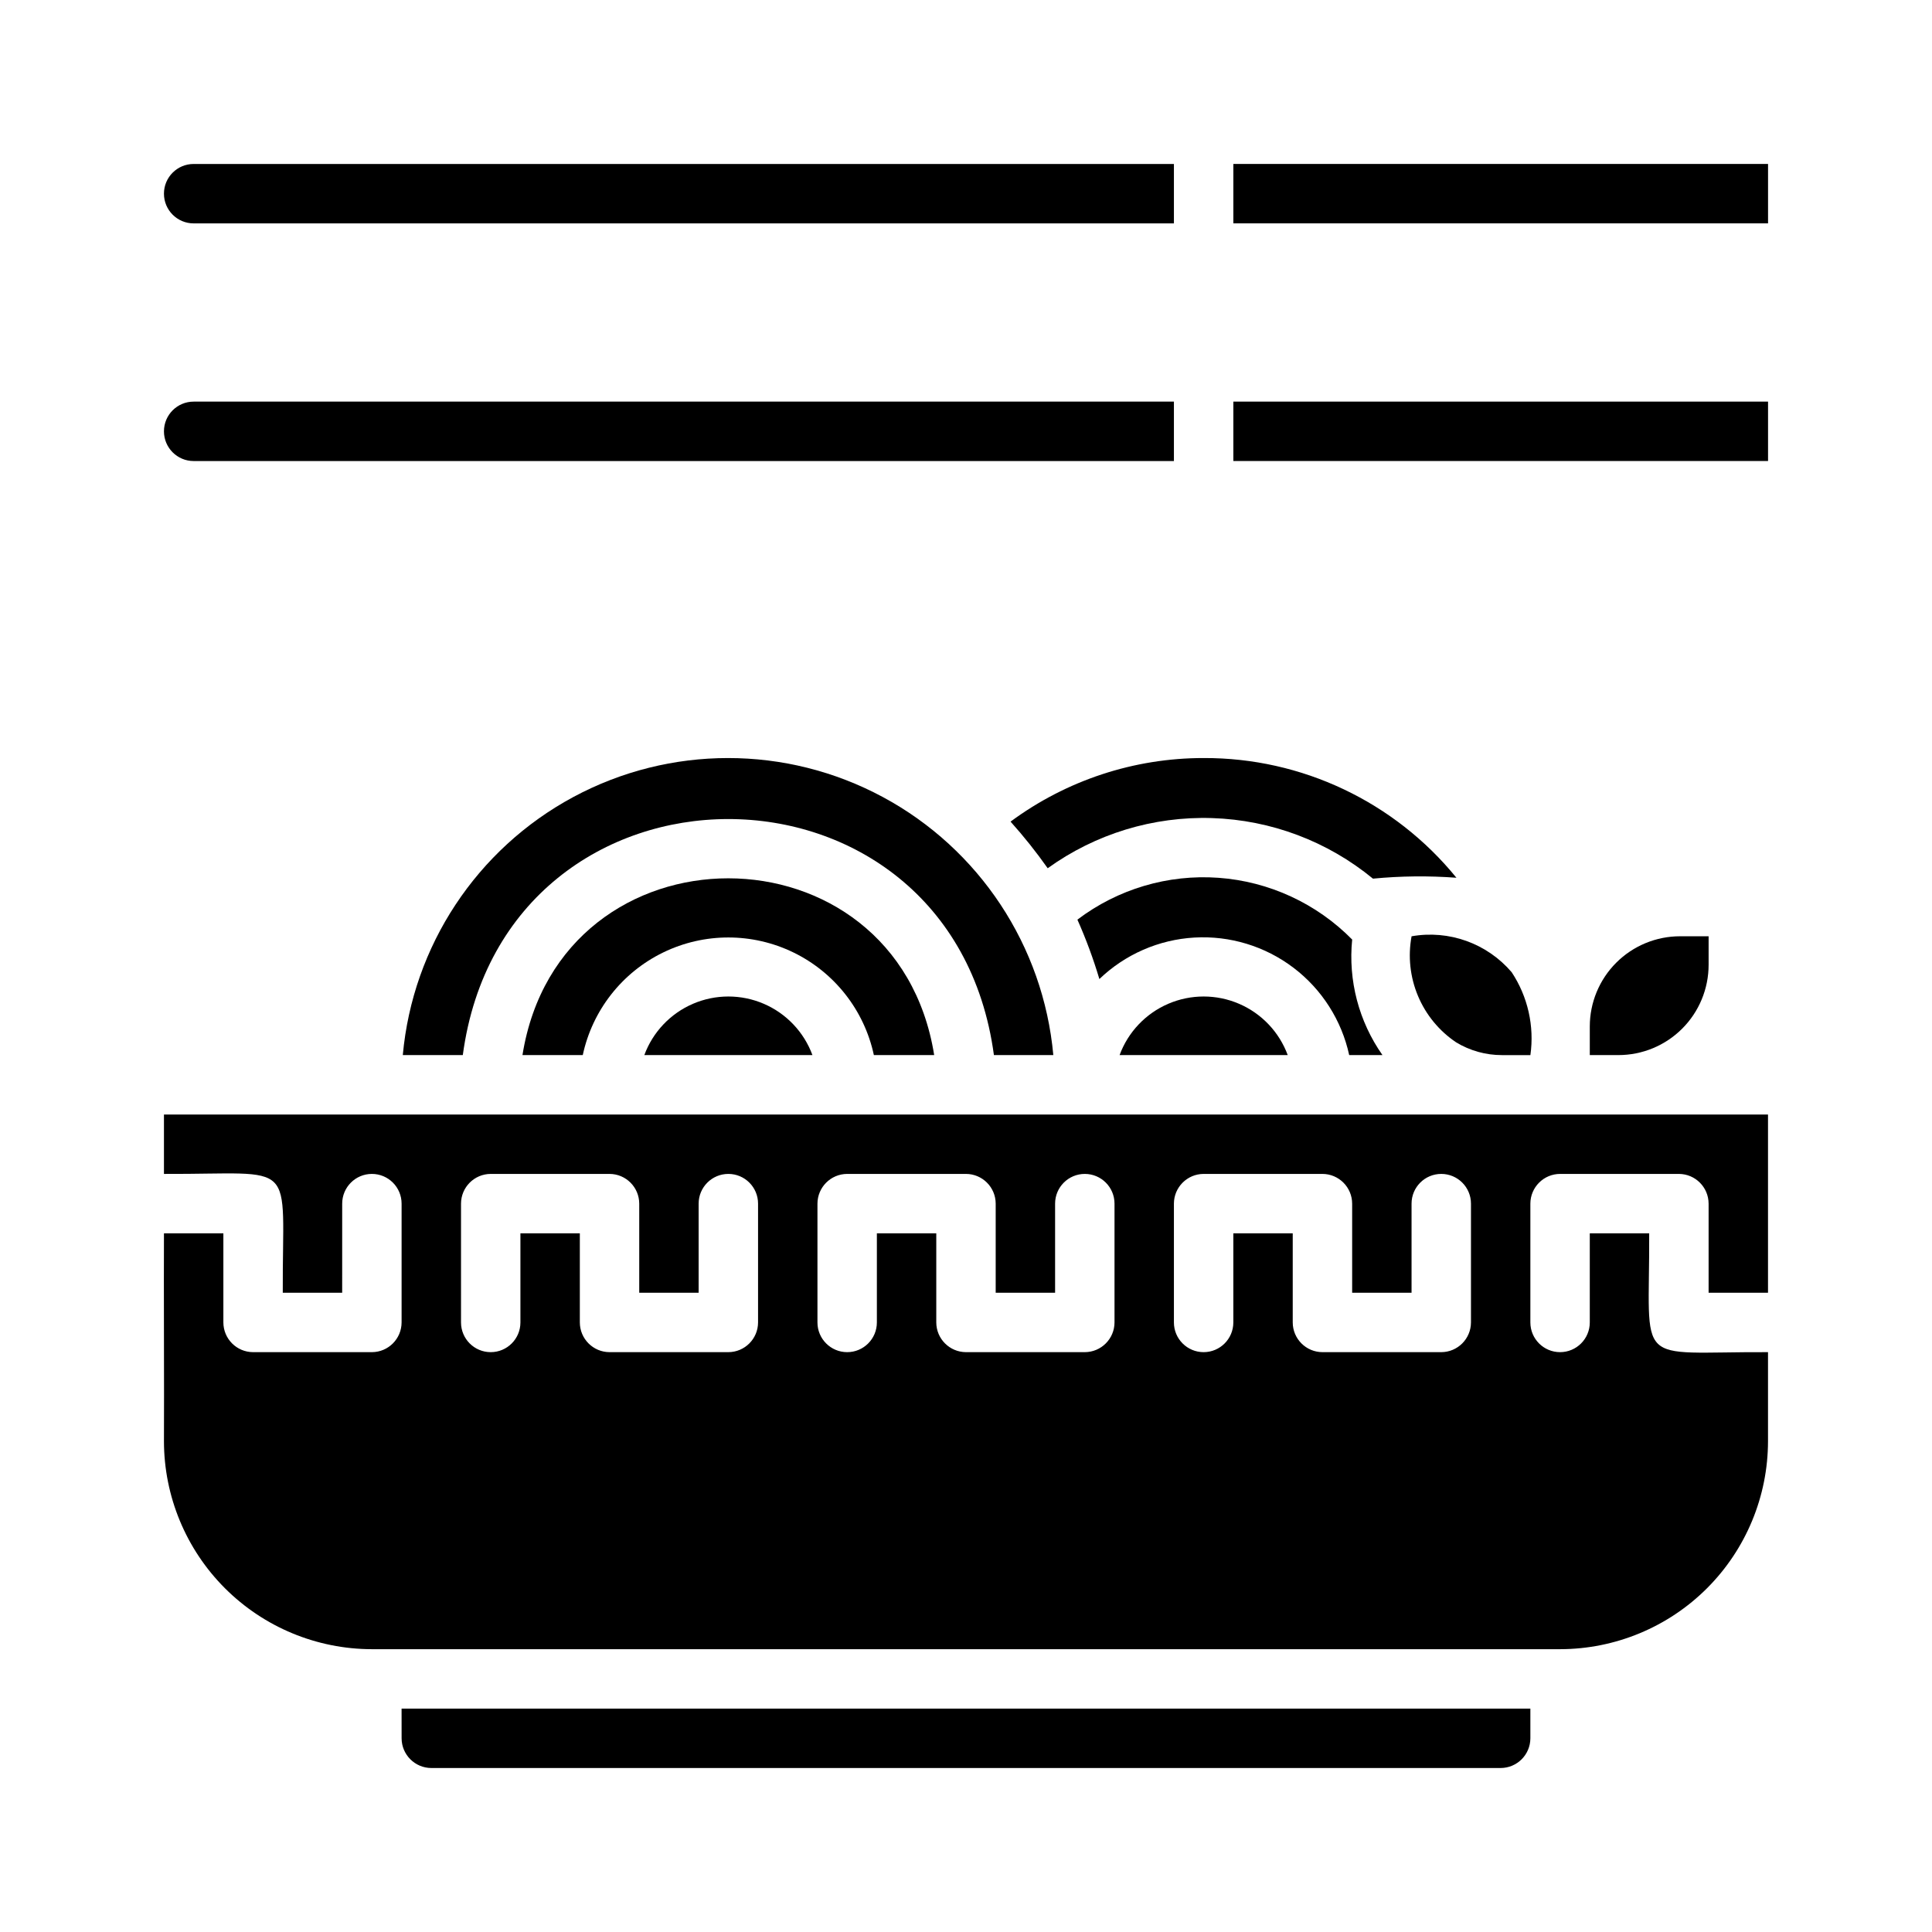
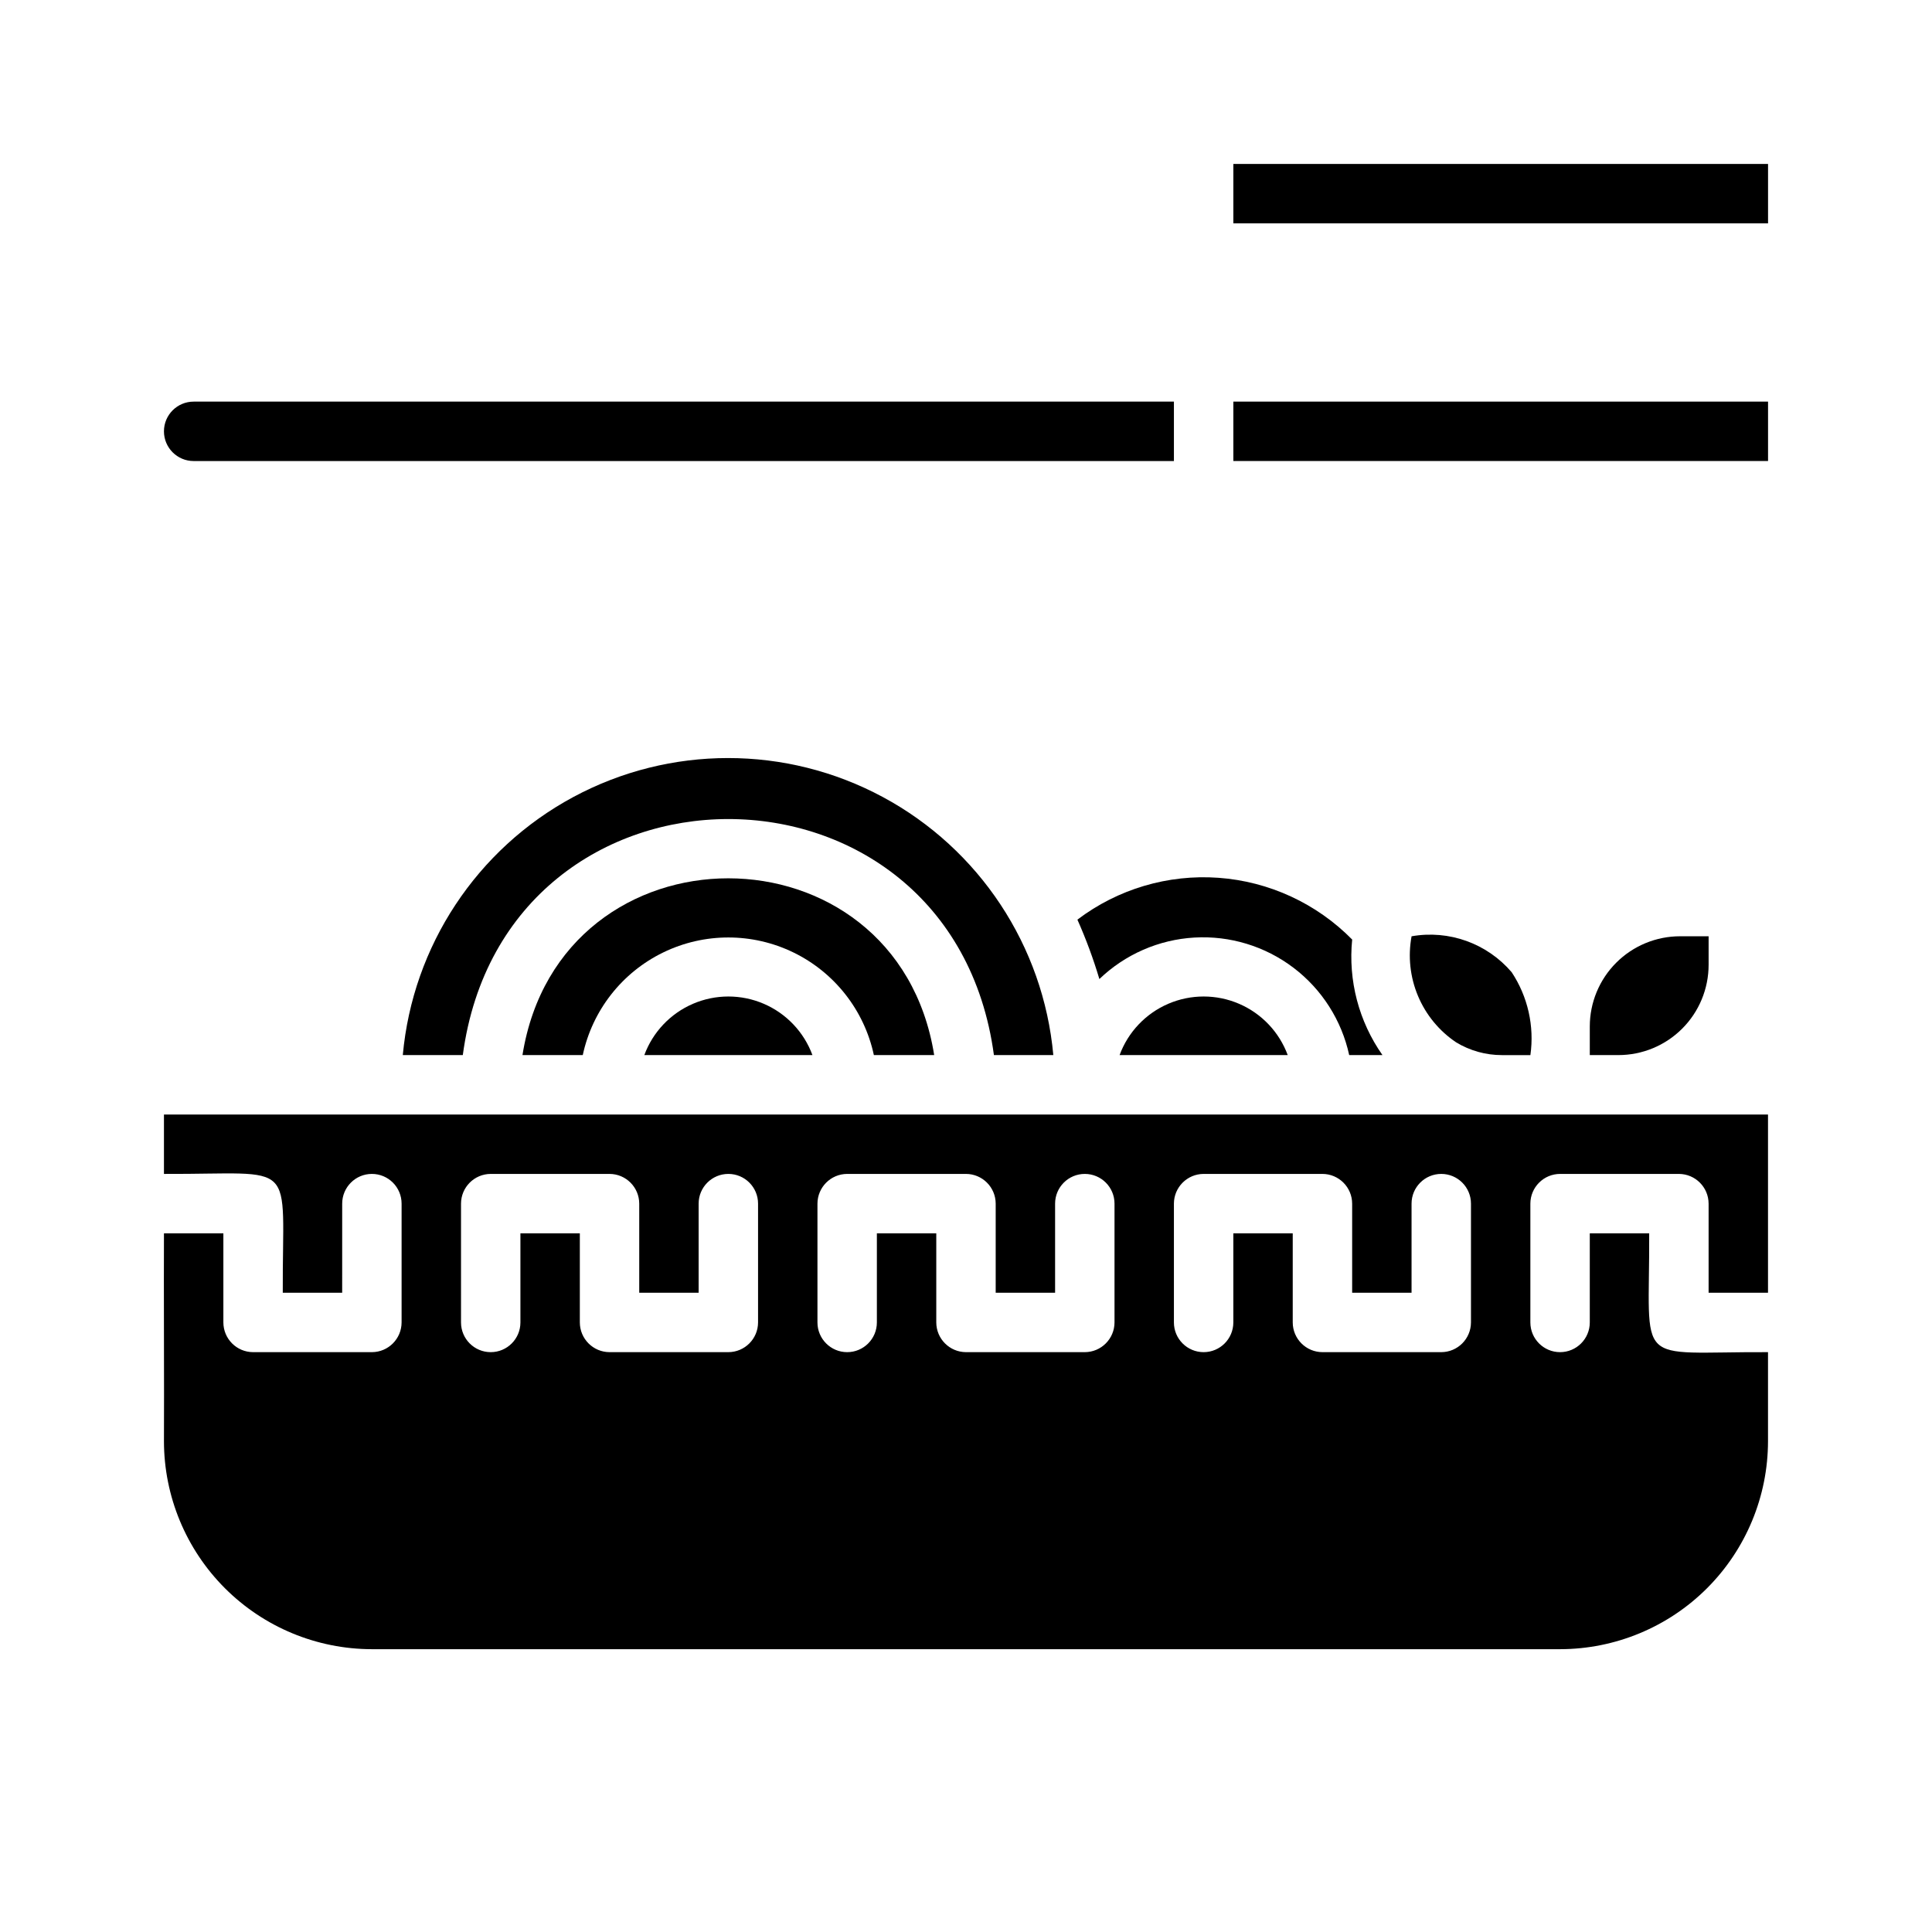
<svg xmlns="http://www.w3.org/2000/svg" fill="#000000" width="800px" height="800px" version="1.1" viewBox="144 144 512 512">
  <g>
    <path d="m470.85 250.43h141.7v15.742h-141.7z" />
    <path d="m195.32 266.18h259.78v-15.746h-259.78c-4.348 0-7.871 3.523-7.871 7.871 0 4.348 3.523 7.875 7.871 7.875z" />
    <path d="m470.85 187.45h141.7v15.742h-141.7z" />
-     <path d="m195.32 203.2h259.78v-15.746h-259.78c-4.348 0-7.871 3.523-7.871 7.871 0 4.348 3.523 7.875 7.871 7.875z" />
    <path d="m529.89 420.23c3.656 2.215 7.848 3.387 12.125 3.383h7.555c1.09-7.68-0.676-15.492-4.957-21.961-6.531-7.652-16.625-11.277-26.531-9.527-0.988 5.328-0.395 10.824 1.703 15.82 2.098 4.992 5.609 9.262 10.105 12.285z" />
    <path d="m440.7 423.61h44.559c-2.254-6.109-6.922-11.027-12.906-13.598s-12.762-2.57-18.746 0c-5.984 2.57-10.652 7.488-12.906 13.598z" />
    <path d="m501.55 423.61h8.816c-6.266-8.91-9.113-19.781-8.027-30.621-9.426-9.574-22.016-15.391-35.414-16.363-13.402-0.969-26.695 2.973-37.402 11.09 2.277 5.117 4.223 10.375 5.824 15.742 6.809-6.547 15.734-10.445 25.164-10.996 9.43-0.547 18.746 2.289 26.27 8 7.527 5.711 12.762 13.918 14.77 23.148z" />
    <path d="m375.59 423.61h15.98c-9.996-62.426-99.109-62.504-109.11 0h15.98c2.543-11.855 10.398-21.883 21.301-27.191 10.902-5.305 23.641-5.305 34.543 0 10.902 5.309 18.758 15.336 21.301 27.191z" />
-     <path d="m462.98 344.89c-18.422-0.016-36.359 5.891-51.172 16.848 3.519 3.922 6.805 8.051 9.844 12.355 12.656-9.117 27.973-13.793 43.566-13.293s30.582 6.141 42.629 16.051c7.356-0.711 14.754-0.789 22.121-0.238-16.387-20.156-41.012-31.82-66.988-31.723z" />
-     <path d="m250.43 604.67c0.012 4.34 3.531 7.859 7.871 7.871h283.39c4.344-0.012 7.859-3.531 7.871-7.871v-7.871h-299.14z" />
    <path d="m187.45 455.1c36.055 0.156 31.332-4.644 31.488 31.488h15.742l0.004-23.613c0-4.348 3.523-7.875 7.871-7.875s7.871 3.527 7.871 7.875v31.488-0.004c-0.012 4.344-3.527 7.863-7.871 7.875h-31.488c-4.344-0.012-7.859-3.531-7.871-7.875v-23.613h-15.746c-0.078 13.305 0.078 41.645 0 55.105v-0.004c0.016 14.609 5.828 28.617 16.156 38.949 10.332 10.328 24.34 16.141 38.949 16.156h314.88c14.609-0.016 28.617-5.828 38.949-16.156 10.328-10.332 16.141-24.34 16.156-38.949v-23.613c-36.055-0.156-31.332 4.644-31.488-31.488h-15.742v23.617-0.004c0 4.348-3.527 7.875-7.875 7.875s-7.871-3.527-7.871-7.875v-31.484c0.012-4.344 3.531-7.863 7.871-7.875h31.488c4.344 0.012 7.859 3.531 7.875 7.875v23.617h15.742v-47.234h-425.09zm267.65 7.871v0.004c0.012-4.344 3.531-7.863 7.875-7.875h31.488-0.004c4.344 0.012 7.863 3.531 7.875 7.875v23.617h15.742v-23.617c0-4.348 3.523-7.875 7.871-7.875 4.348 0 7.875 3.527 7.875 7.875v31.488-0.004c-0.016 4.344-3.531 7.863-7.875 7.875h-31.488c-4.34-0.012-7.859-3.531-7.871-7.875v-23.613h-15.742v23.617-0.004c0 4.348-3.523 7.875-7.871 7.875-4.348 0-7.875-3.527-7.875-7.875zm-94.465 0.004c0.016-4.344 3.531-7.863 7.875-7.875h31.488c4.34 0.012 7.859 3.531 7.871 7.875v23.617h15.742v-23.617c0-4.348 3.527-7.875 7.875-7.875 4.348 0 7.871 3.527 7.871 7.875v31.488-0.004c-0.012 4.344-3.531 7.863-7.871 7.875h-31.488c-4.344-0.012-7.859-3.531-7.875-7.875v-23.613h-15.742v23.617-0.004c0 4.348-3.523 7.875-7.871 7.875-4.348 0-7.875-3.527-7.875-7.875zm-94.461 0c0.012-4.344 3.527-7.863 7.871-7.875h31.488c4.34 0.012 7.859 3.531 7.871 7.875v23.617h15.742v-23.617c0-4.348 3.527-7.875 7.875-7.875 4.348 0 7.871 3.527 7.871 7.875v31.488-0.004c-0.012 4.344-3.531 7.863-7.871 7.875h-31.488c-4.344-0.012-7.859-3.531-7.871-7.875v-23.613h-15.746v23.617-0.004c0 4.348-3.523 7.875-7.871 7.875s-7.871-3.527-7.871-7.875z" />
    <path d="m596.8 399.68v-7.559h-7.559c-6.348 0-12.438 2.519-16.926 7.008-4.488 4.488-7.008 10.578-7.004 16.926v7.555h7.559-0.004c6.348 0.004 12.438-2.516 16.926-7.004s7.008-10.578 7.008-16.926z" />
    <path d="m423.14 423.61c-2.629-28.941-19.609-54.633-45.203-68.398-25.598-13.762-56.391-13.762-81.988 0-25.594 13.766-42.574 39.457-45.203 68.398h15.902c11.18-83.363 129.5-83.445 140.75 0z" />
    <path d="m314.75 423.61h44.555c-2.254-6.109-6.922-11.027-12.906-13.598s-12.762-2.57-18.746 0c-5.984 2.57-10.648 7.488-12.902 13.598z" />
  </g>
</svg>